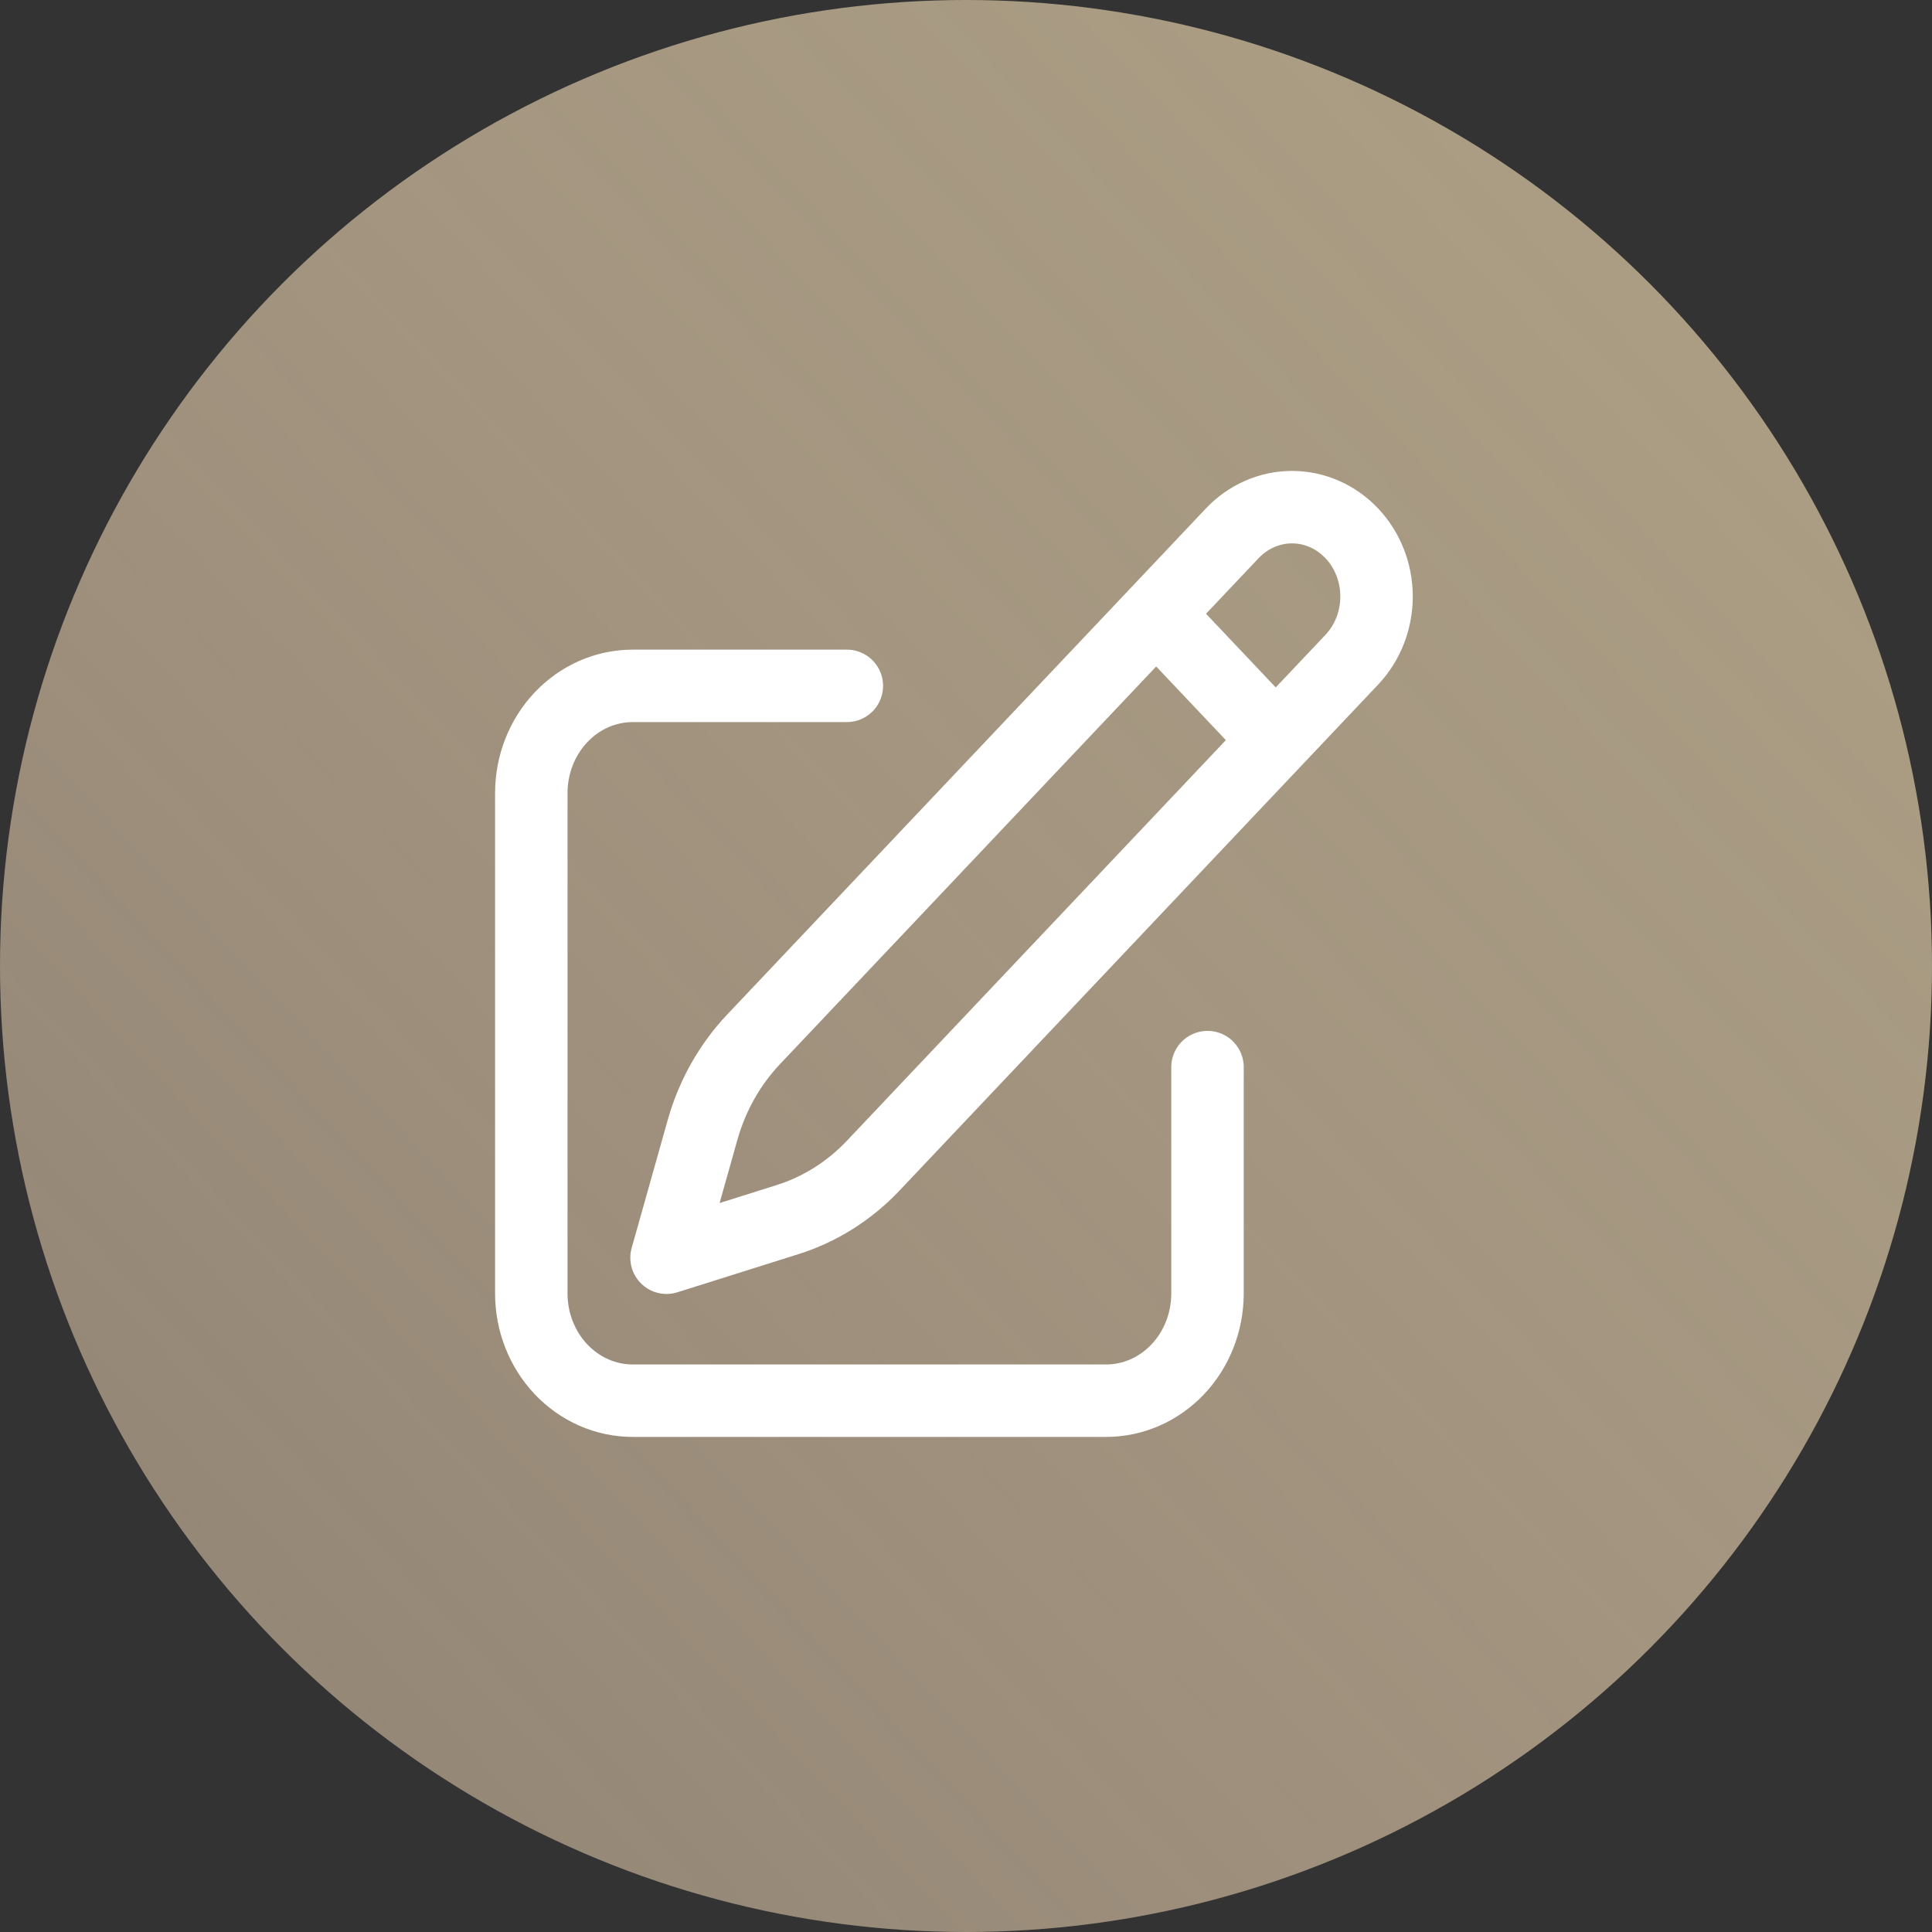
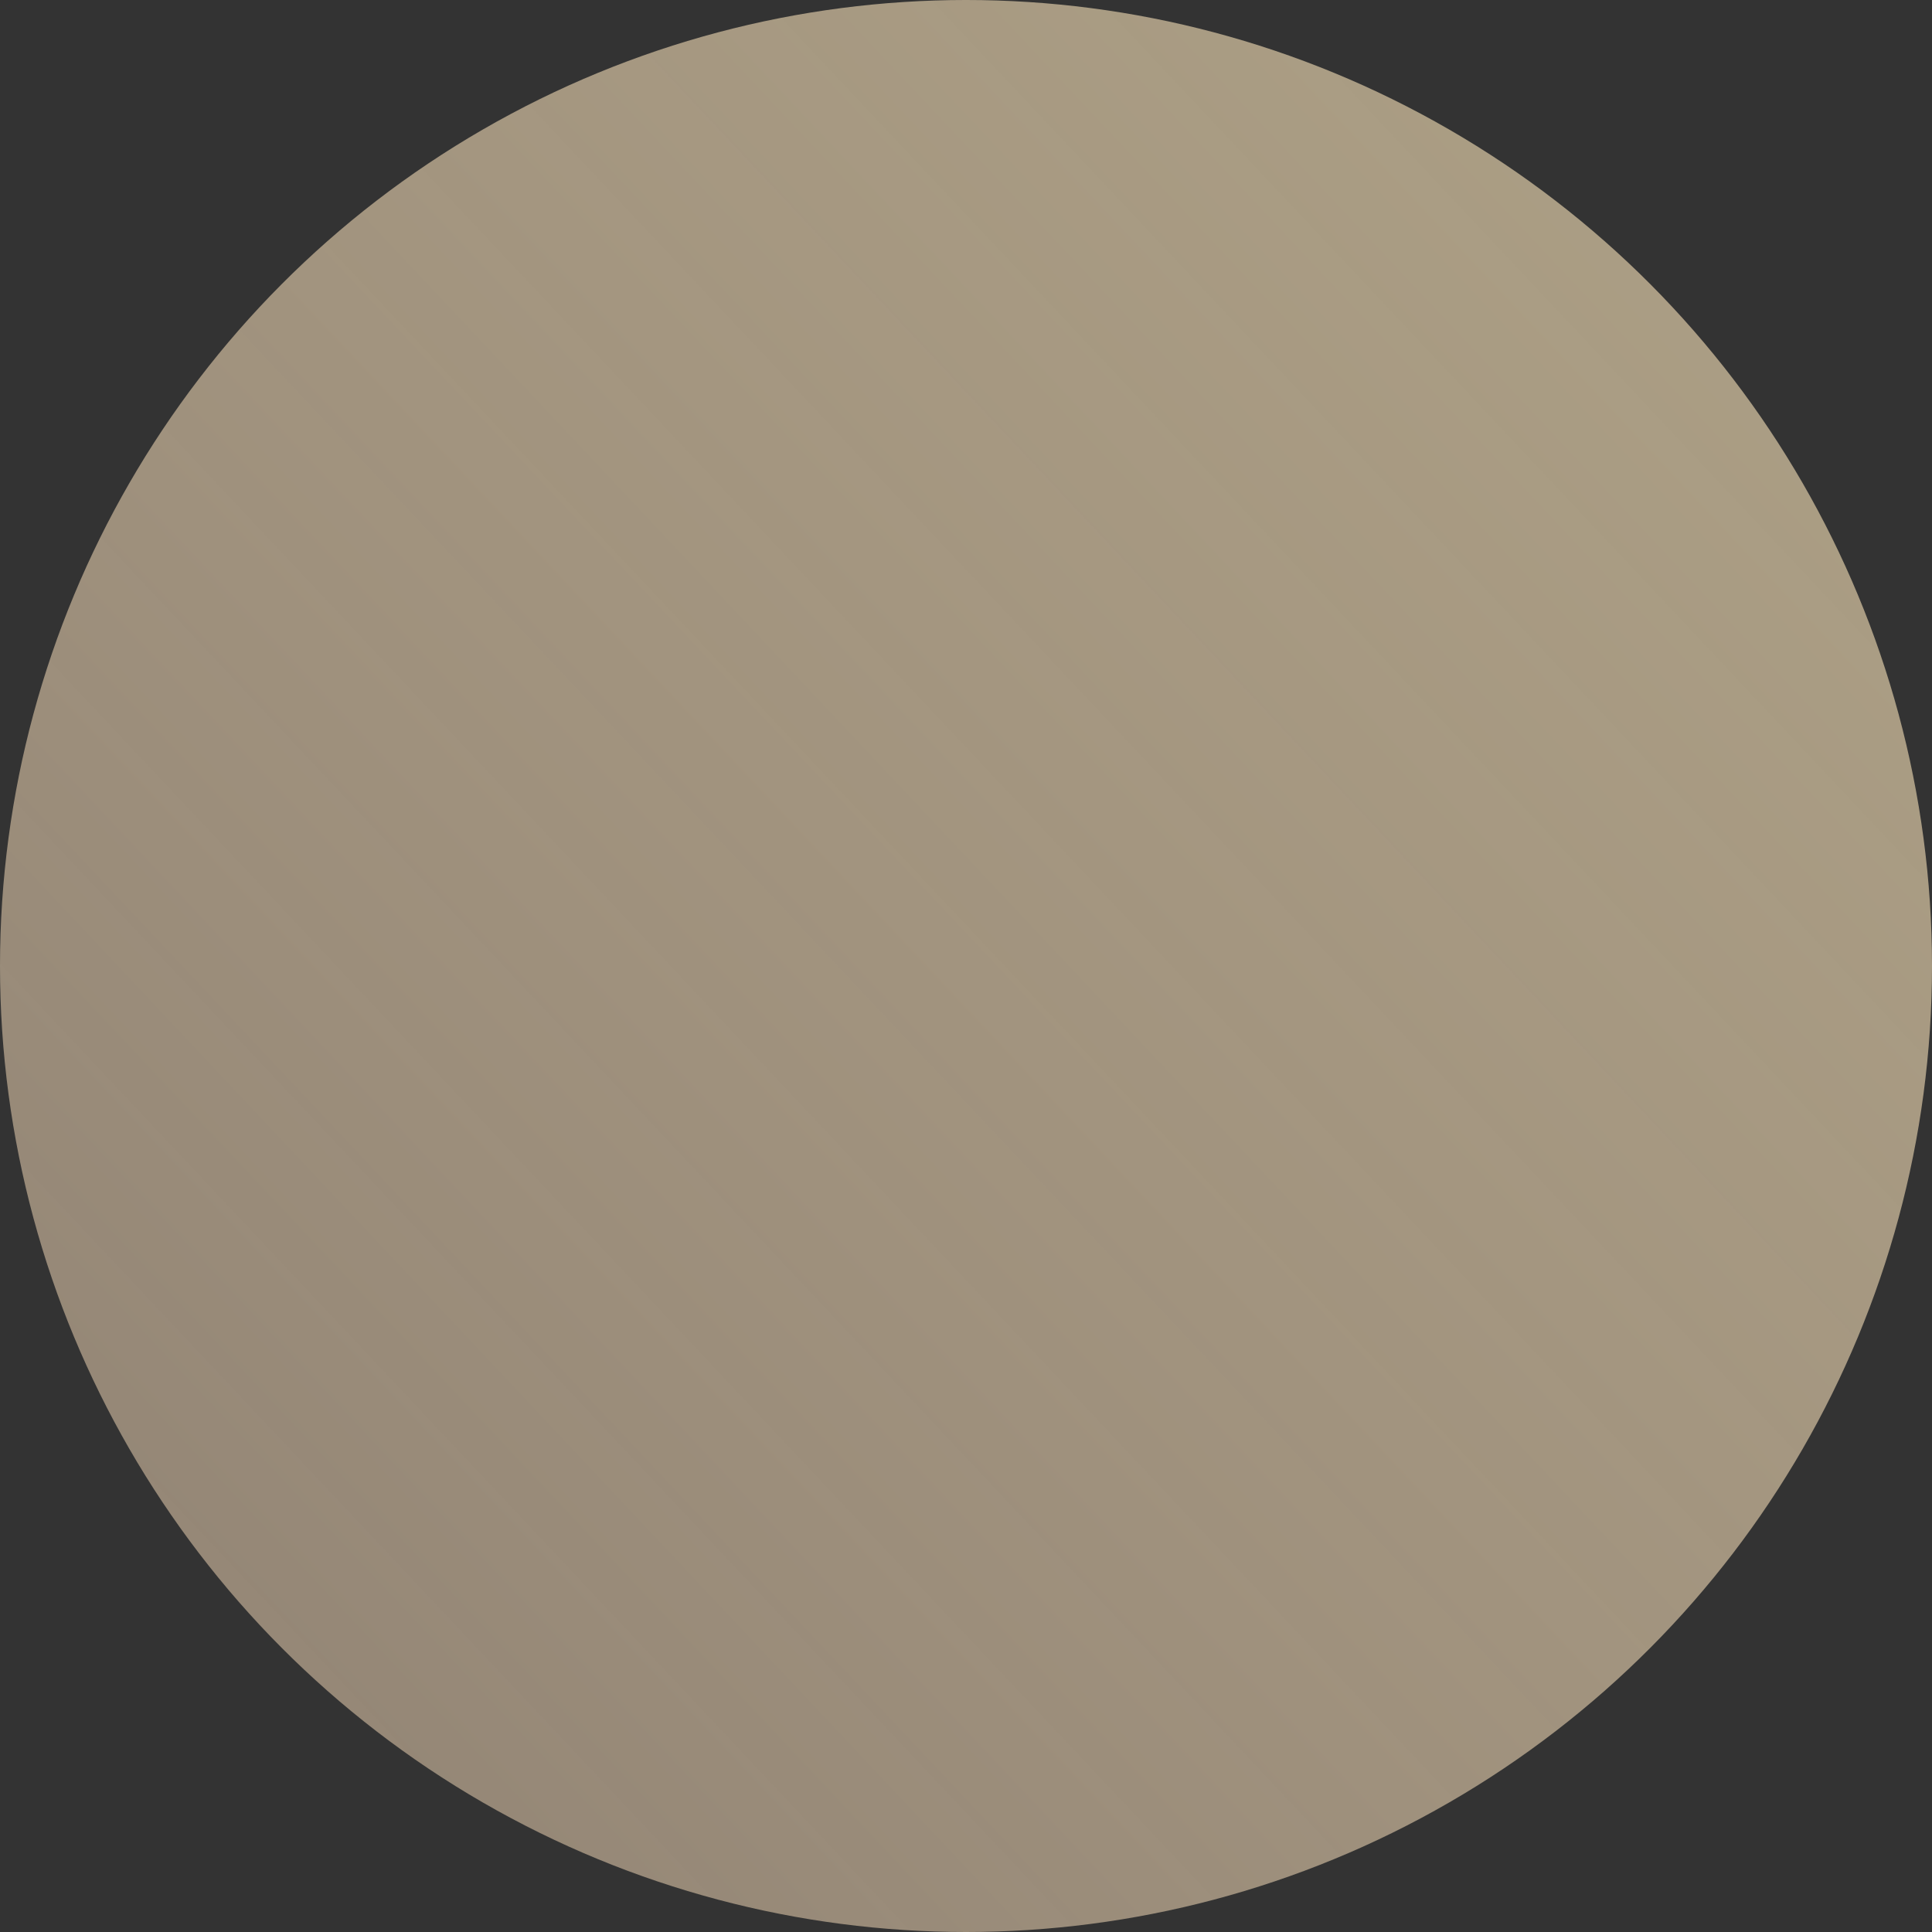
<svg xmlns="http://www.w3.org/2000/svg" width="80" height="80" viewBox="0 0 80 80" fill="none">
  <rect x="0" y="0" width="80" height="80" fill="#333333" stroke="none" />
  <circle cx="40" cy="40" r="40" fill="url(#paint0_linear_41_5)" />
-   <path d="M47.875 25.415L51.024 22.084C51.681 21.39 52.571 21 53.5 21C54.428 21 55.318 21.39 55.975 22.084C56.631 22.778 57 23.719 57 24.7C57 25.682 56.631 26.623 55.975 27.317L36.153 48.272C35.166 49.314 33.949 50.081 32.612 50.501L27.6 52.08L29.093 46.782C29.491 45.368 30.216 44.082 31.203 43.038L47.875 25.415ZM47.875 25.415L52.8 30.62M50 44.187V53.56C50 54.738 49.557 55.867 48.77 56.7C47.982 57.532 46.914 58 45.8 58H26.2C25.086 58 24.018 57.532 23.23 56.7C22.442 55.867 22 54.738 22 53.56V32.84C22 31.663 22.442 30.534 23.23 29.701C24.018 28.868 25.086 28.4 26.2 28.4H35.066" stroke="white" stroke-width="3" stroke-linecap="round" stroke-linejoin="round" />
  <defs>
    <linearGradient id="paint0_linear_41_5" x1="66.237" y1="3.689" x2="0.739" y2="65.301" gradientUnits="userSpaceOnUse">
      <stop stop-color="#AB9E84" />
      <stop offset="1" stop-color="#C7B299" stop-opacity="0.65" />
    </linearGradient>
  </defs>
</svg>